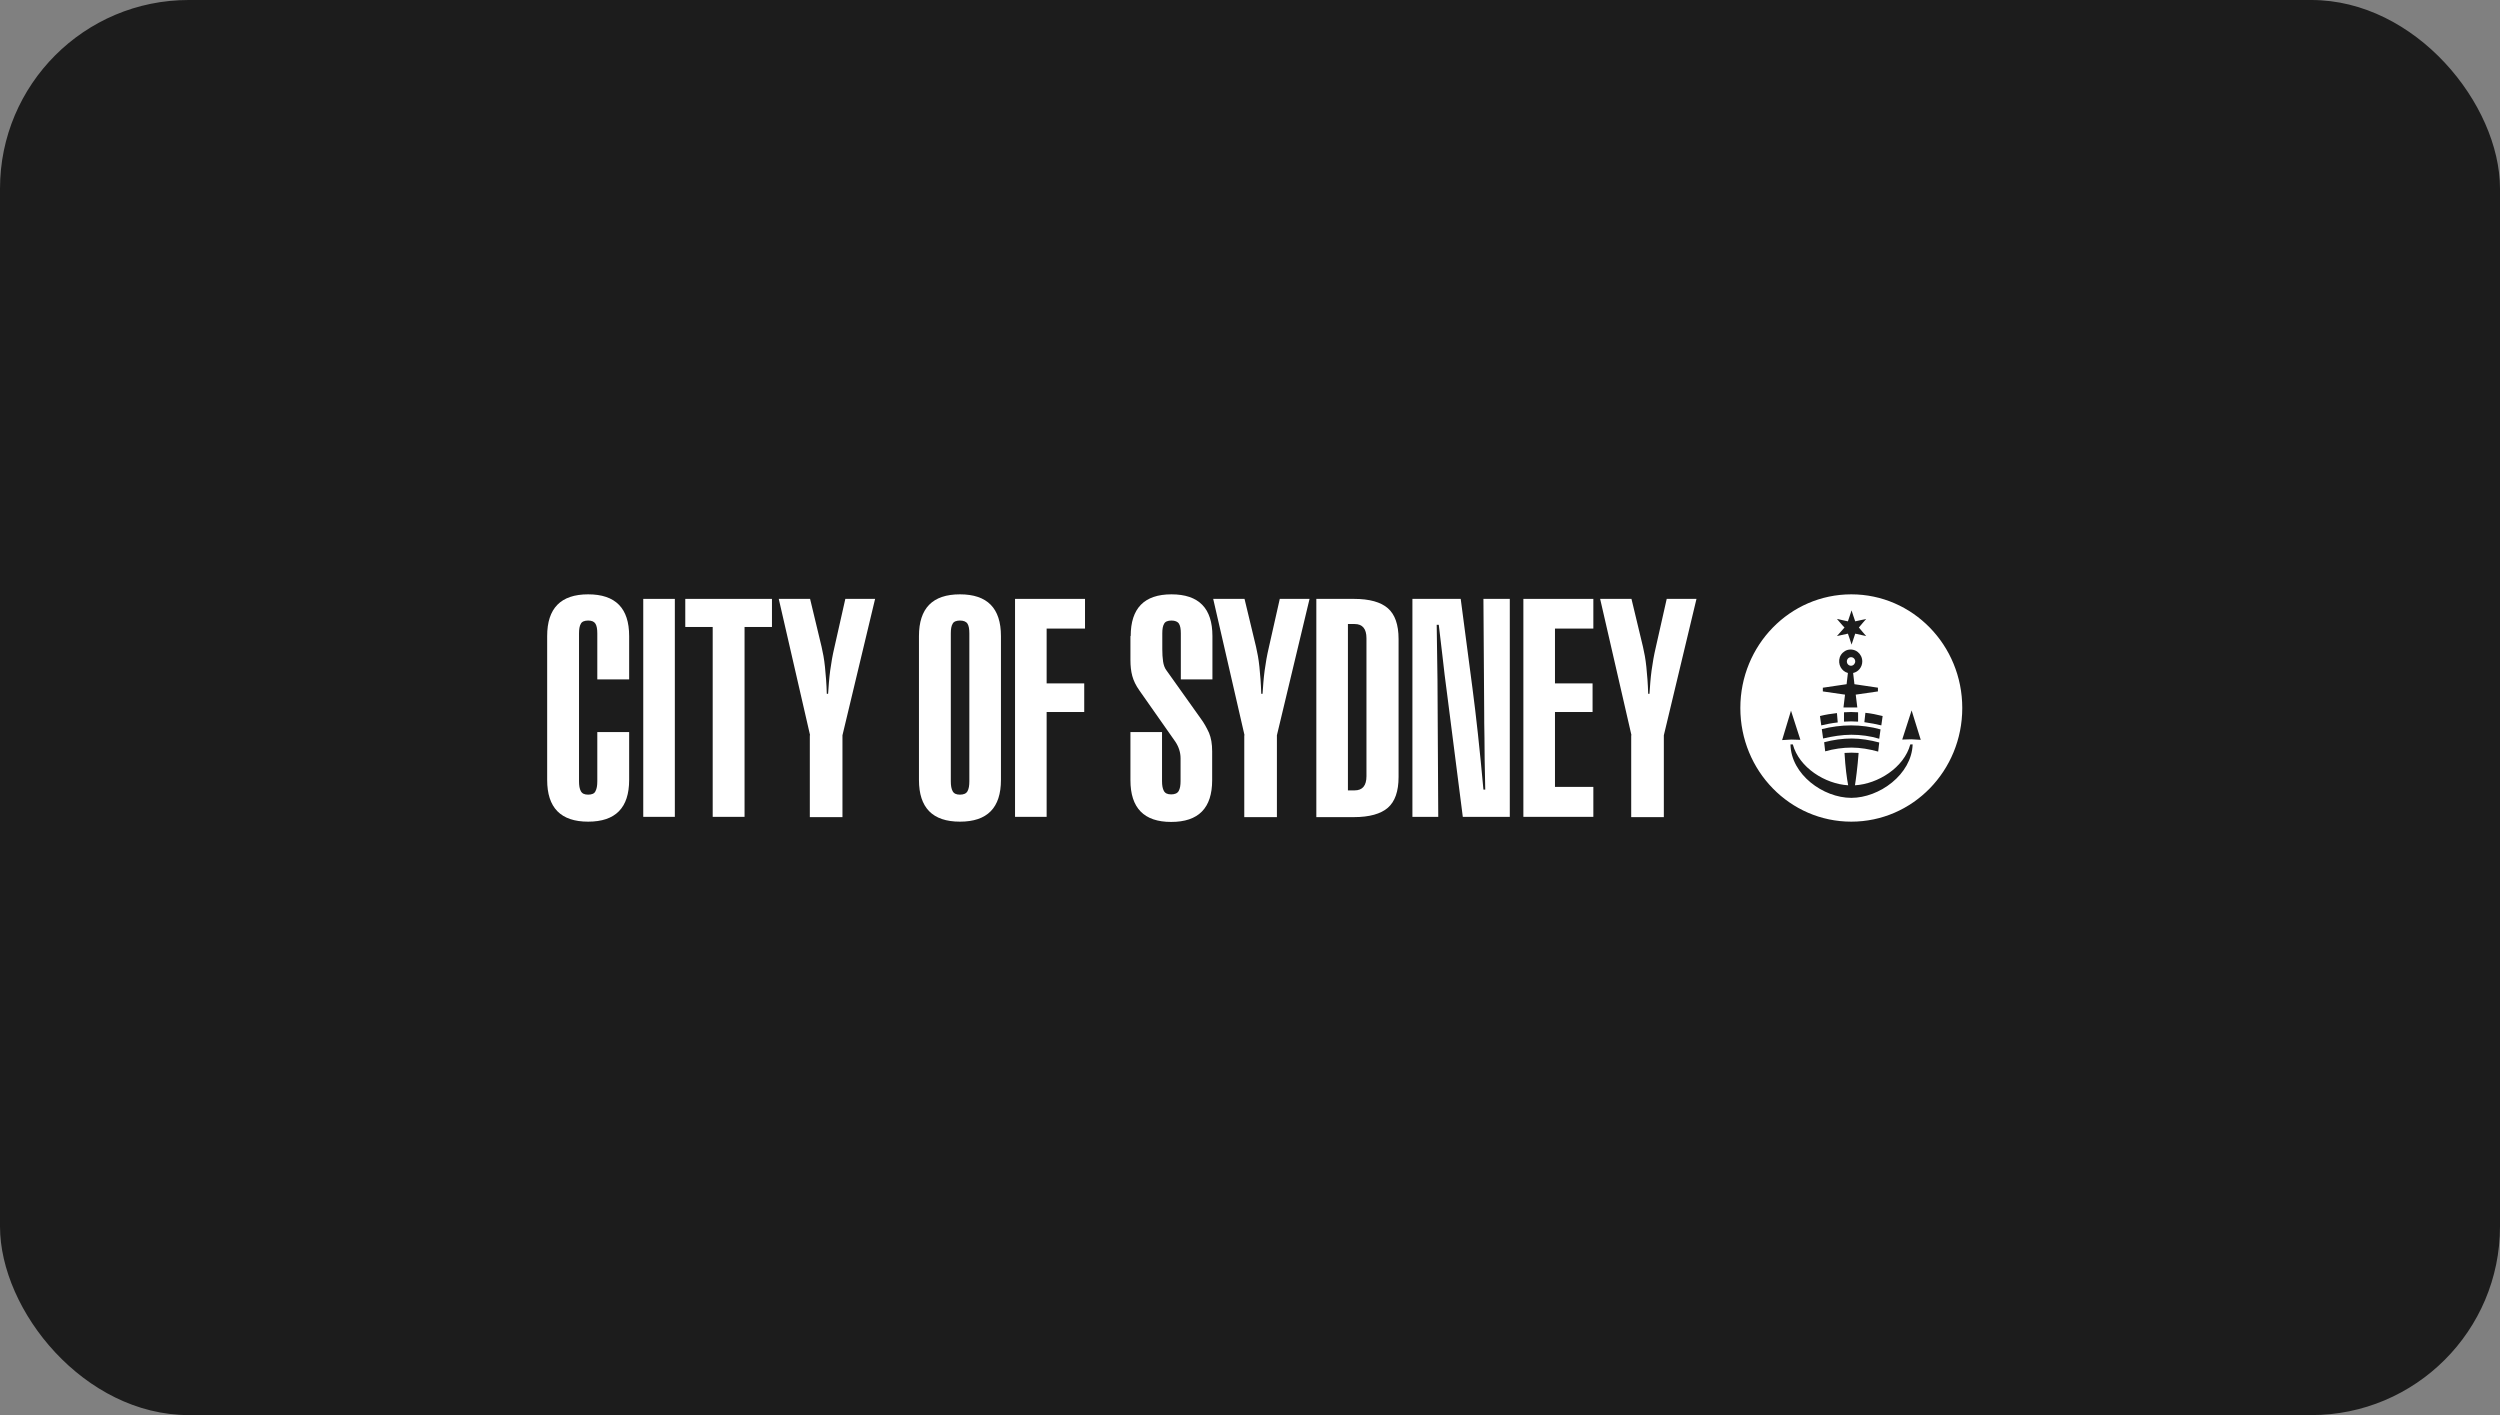
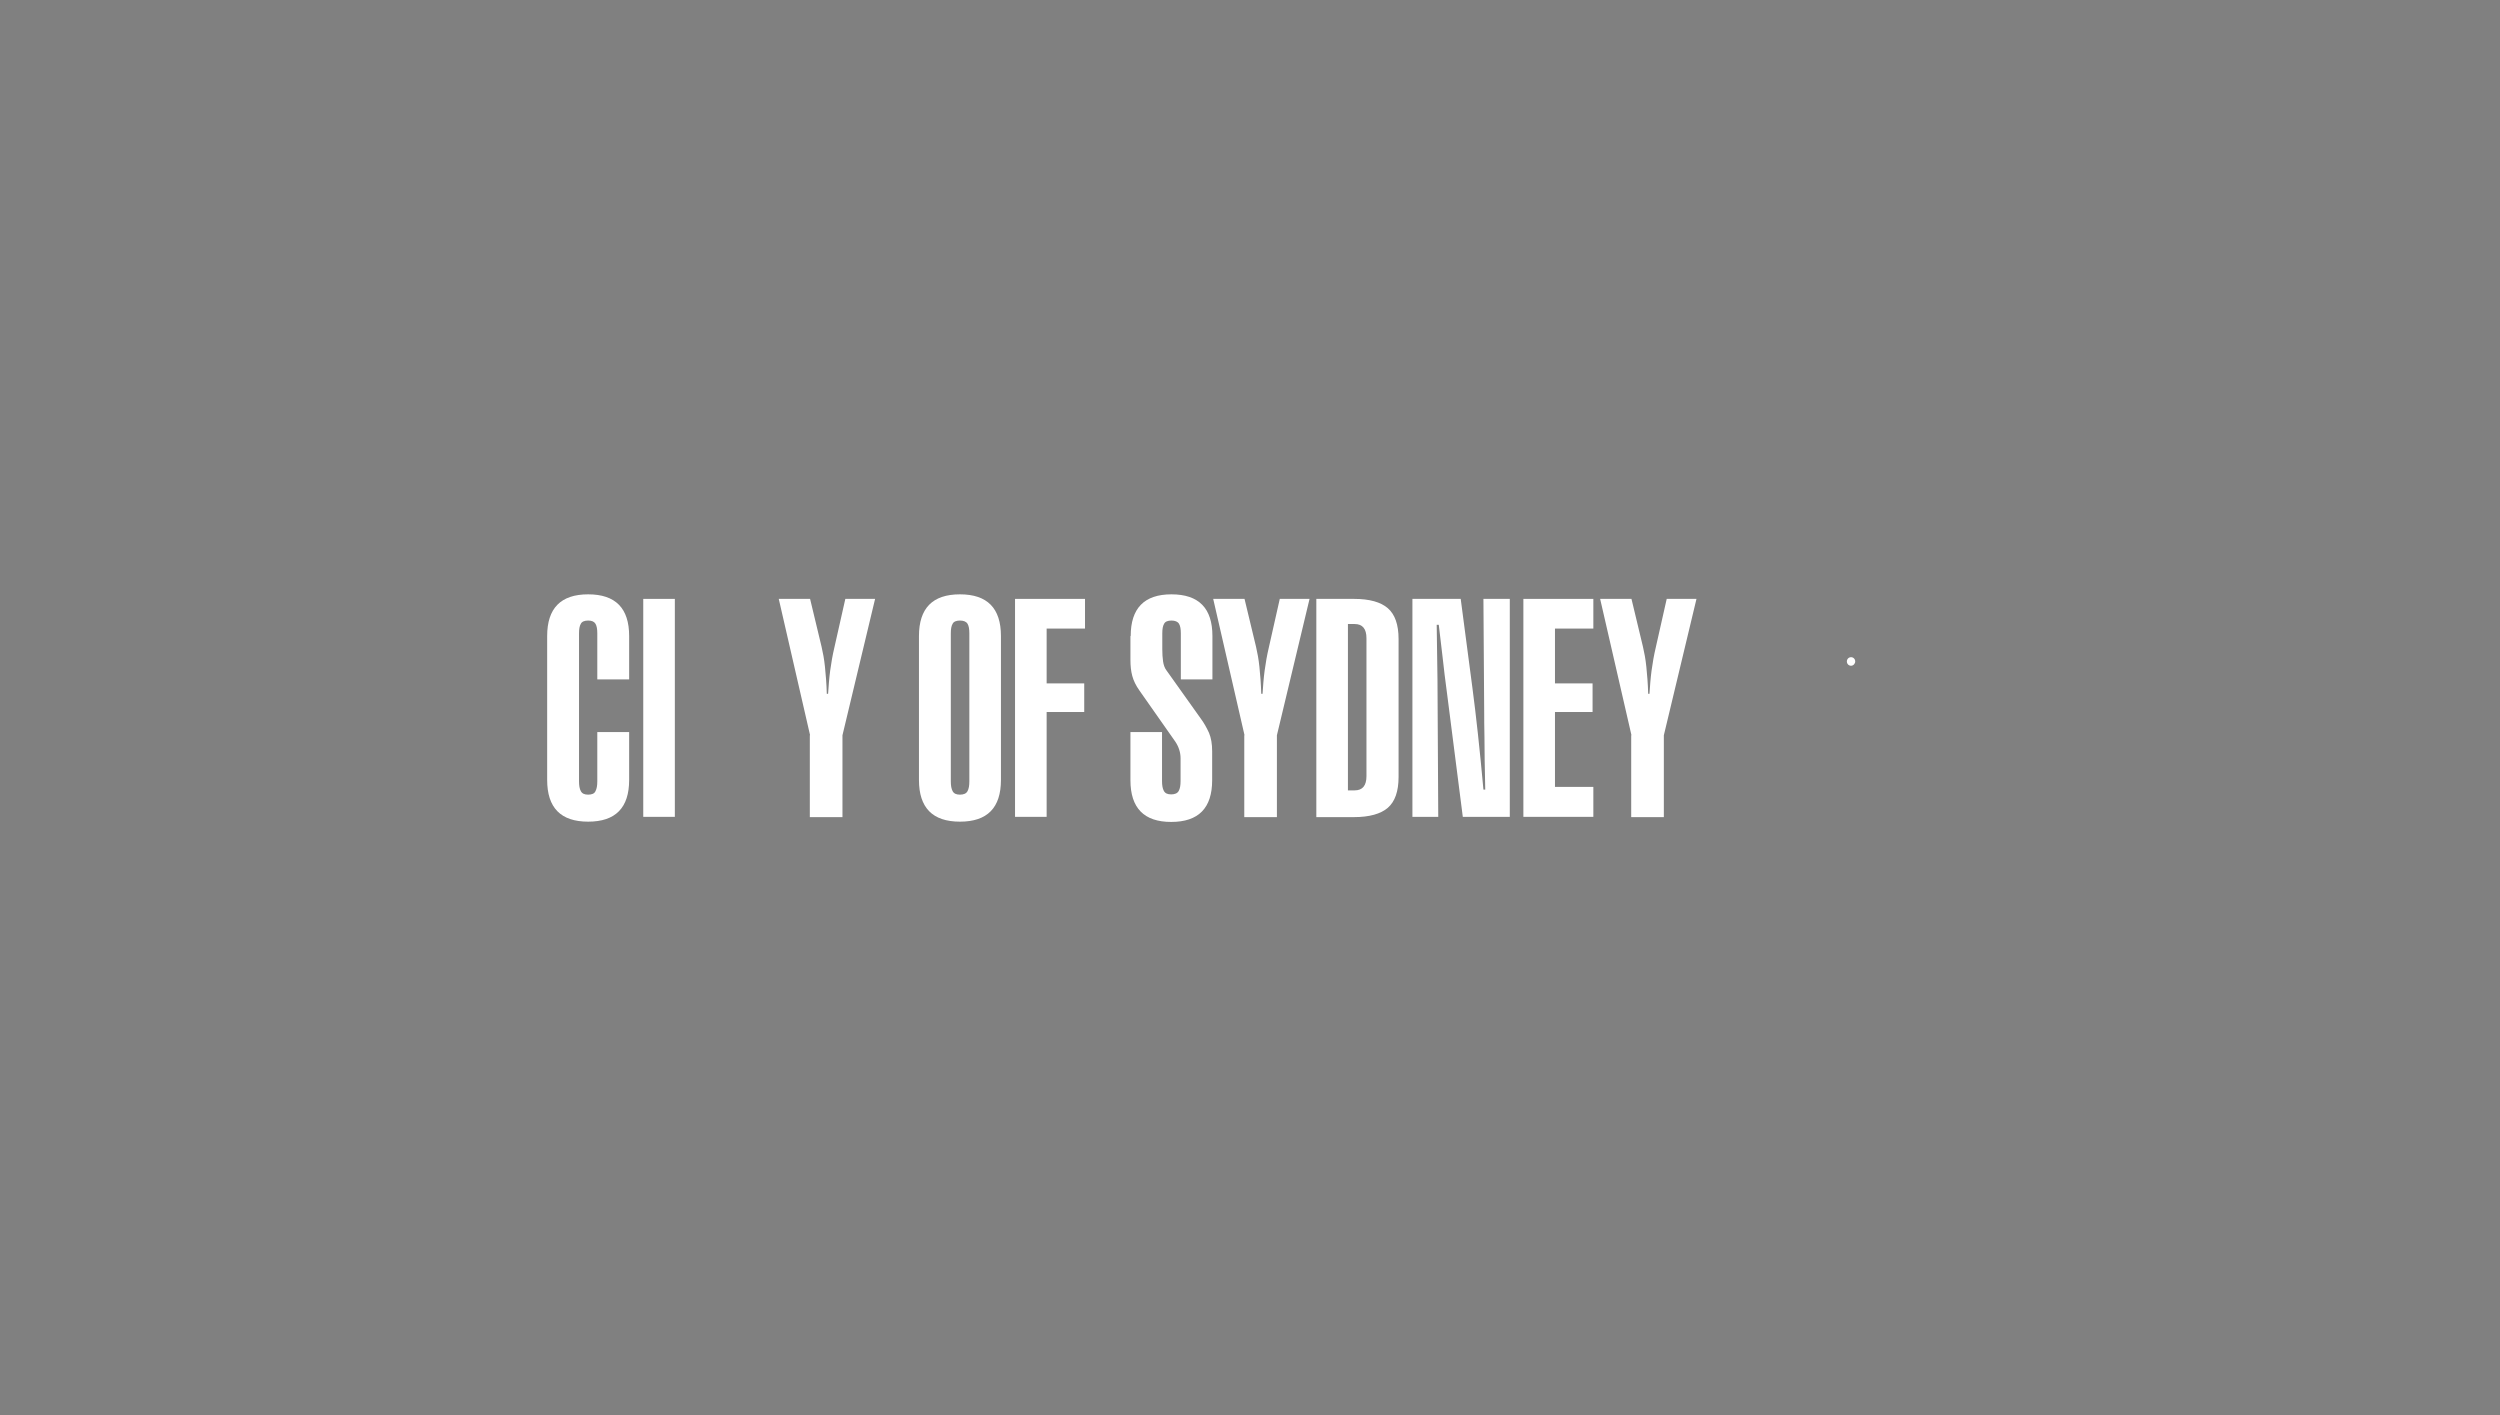
<svg xmlns="http://www.w3.org/2000/svg" width="265" height="150" viewBox="0 0 265 150" fill="none">
  <rect x="0" y="0" width="265" height="150" fill="#808080" stroke="none" />
-   <rect width="265" height="150" rx="20" fill="#1C1C1C" />
  <g clip-path="url(#clip0_3665_2530)">
    <path d="M63.314 67.139C63.314 66.685 63.258 66.345 63.12 66.118C62.981 65.892 62.733 65.778 62.345 65.778C61.958 65.778 61.681 65.892 61.57 66.118C61.432 66.345 61.376 66.685 61.376 67.139V82.816C61.376 83.269 61.432 83.609 61.57 83.865C61.709 84.12 61.958 84.233 62.345 84.233C62.733 84.233 63.009 84.12 63.12 83.865C63.258 83.609 63.314 83.269 63.314 82.816V77.6H66.69V82.674C66.69 85.622 65.251 87.096 62.345 87.096C59.439 87.096 58 85.622 58 82.674V67.422C58 64.474 59.439 63 62.345 63C65.251 63 66.69 64.474 66.69 67.422V72.015H63.314V67.139Z" fill="white" />
    <path d="M68.185 86.586V63.482H71.533V86.586H68.185Z" fill="white" />
-     <path d="M75.546 86.586V66.459H72.64V63.482H81.828V66.459H78.922V86.586H75.546Z" fill="white" />
    <path d="M85.869 77.94L82.548 63.482H85.869L87.087 68.556C87.225 69.152 87.363 69.86 87.446 70.683C87.529 71.505 87.612 72.469 87.64 73.546H87.778C87.834 72.724 87.889 71.901 88 71.079C88.111 70.257 88.249 69.463 88.443 68.641L89.605 63.482H92.76L89.301 77.94V86.615H85.841V77.94H85.869Z" fill="white" />
    <path d="M97.41 67.422C97.41 64.474 98.849 63 101.755 63C104.661 63 106.1 64.474 106.1 67.422V82.674C106.1 85.622 104.661 87.096 101.755 87.096C98.849 87.096 97.41 85.622 97.41 82.674V67.422ZM100.786 82.816C100.786 83.269 100.841 83.609 100.98 83.865C101.118 84.12 101.367 84.233 101.755 84.233C102.142 84.233 102.419 84.12 102.557 83.865C102.696 83.609 102.751 83.269 102.751 82.816V67.139C102.751 66.685 102.696 66.345 102.557 66.118C102.419 65.892 102.142 65.778 101.755 65.778C101.367 65.778 101.091 65.892 100.98 66.118C100.841 66.345 100.786 66.685 100.786 67.139V82.816Z" fill="white" />
    <path d="M107.594 63.482H115.011V66.629H110.943V72.44H114.928V75.473H110.943V86.586H107.594V63.482Z" fill="white" />
    <path d="M119.854 67.422C119.854 64.474 121.293 63 124.172 63C127.078 63 128.517 64.474 128.517 67.422V72.015H125.168V67.139C125.168 66.685 125.113 66.345 124.974 66.118C124.835 65.892 124.559 65.778 124.172 65.778C123.784 65.778 123.507 65.892 123.396 66.118C123.258 66.345 123.203 66.685 123.203 67.139V68.811C123.203 69.293 123.231 69.747 123.286 70.115C123.341 70.484 123.452 70.796 123.618 71.023L127.271 76.154C127.631 76.636 127.908 77.146 128.157 77.685C128.378 78.223 128.489 78.847 128.489 79.641V82.702C128.489 85.651 127.05 87.125 124.144 87.125C121.266 87.125 119.826 85.651 119.826 82.702V77.6H123.175V82.787C123.175 83.241 123.231 83.581 123.369 83.836C123.507 84.091 123.757 84.205 124.144 84.205C124.531 84.205 124.808 84.091 124.946 83.836C125.085 83.581 125.14 83.241 125.14 82.787V80.378C125.14 79.754 124.946 79.159 124.587 78.62L120.767 73.177C120.408 72.667 120.158 72.157 120.02 71.646C119.882 71.136 119.826 70.569 119.826 69.945V67.422H119.854Z" fill="white" />
    <path d="M131.92 77.94L128.599 63.482H131.92L133.139 68.556C133.276 69.152 133.415 69.86 133.498 70.683C133.581 71.505 133.664 72.469 133.692 73.546H133.83C133.886 72.724 133.941 71.901 134.052 71.079C134.163 70.257 134.301 69.463 134.495 68.641L135.657 63.482H138.812L135.352 77.94V86.615H131.893V77.94H131.92Z" fill="white" />
    <path d="M143.517 63.482C145.177 63.482 146.367 63.822 147.114 64.474C147.861 65.126 148.249 66.203 148.249 67.734V82.362C148.249 83.893 147.861 84.97 147.114 85.622C146.367 86.274 145.149 86.615 143.517 86.615H139.531V63.482H143.517ZM142.88 83.78H143.599C144.43 83.78 144.845 83.269 144.845 82.277V67.649C144.845 66.657 144.43 66.147 143.599 66.147H142.88V83.78Z" fill="white" />
    <path d="M149.716 63.482H154.835L156.081 72.95C156.275 74.425 156.469 76.04 156.662 77.826C156.856 79.612 157.05 81.568 157.243 83.695H157.437C157.382 81.37 157.354 79.556 157.354 78.252C157.326 76.948 157.326 76.126 157.326 75.757L157.243 63.482H160.038V86.586H155.057L153.424 73.801C153.203 72.185 153.037 70.768 152.899 69.52C152.76 68.273 152.622 67.167 152.511 66.232H152.29C152.345 69.605 152.373 71.561 152.373 72.043L152.455 86.586H149.716V63.482Z" fill="white" />
    <path d="M161.478 63.482H168.895V66.629H164.827V72.44H168.812V75.473H164.827V83.411H168.895V86.586H161.478V63.482Z" fill="white" />
    <path d="M172.936 77.94L169.615 63.482H172.936L174.153 68.556C174.292 69.152 174.43 69.86 174.513 70.683C174.596 71.505 174.679 72.469 174.707 73.546H174.845C174.901 72.724 174.955 71.901 175.066 71.079C175.177 70.257 175.316 69.463 175.509 68.641L176.672 63.482H179.827L176.367 77.94V86.615H172.908V77.94H172.936Z" fill="white" />
    <path d="M196.653 70.116C196.653 69.861 196.46 69.662 196.21 69.662C195.962 69.662 195.768 69.861 195.768 70.116C195.768 70.371 195.962 70.569 196.21 70.569C196.46 70.569 196.653 70.343 196.653 70.116Z" fill="white" />
-     <path d="M196.238 63C189.734 63 184.476 68.386 184.476 75.048C184.476 81.71 189.734 87.096 196.238 87.096C202.741 87.096 208 81.71 208 75.048C208 68.386 202.741 63 196.238 63ZM196.238 77.883C195.269 77.883 194.217 78.053 193.249 78.28L193.111 77.288C194.107 77.033 195.186 76.891 196.21 76.891C197.234 76.891 198.341 77.033 199.337 77.316L199.199 78.308C198.286 78.025 197.234 77.883 196.238 77.883ZM199.199 78.705L199.088 79.669C198.175 79.414 197.179 79.244 196.266 79.244C195.352 79.244 194.356 79.385 193.47 79.641L193.36 78.677C194.301 78.422 195.325 78.28 196.293 78.28C197.207 78.28 198.258 78.45 199.199 78.705ZM195.463 75.502L196.21 75.473L196.958 75.502V76.494L196.21 76.466L195.463 76.494V75.502ZM197.622 76.551L197.732 75.558C198.314 75.615 199.005 75.757 199.559 75.899L199.42 76.891C198.978 76.778 198.231 76.636 197.622 76.551ZM194.716 65.608C194.716 65.608 195.767 65.835 195.878 65.863C195.906 65.75 196.266 64.701 196.266 64.701C196.266 64.701 196.598 65.75 196.653 65.863C196.764 65.835 197.816 65.608 197.816 65.608C197.816 65.608 197.096 66.43 197.04 66.515C197.096 66.6 197.816 67.422 197.816 67.422C197.816 67.422 196.764 67.196 196.653 67.167C196.625 67.281 196.266 68.33 196.266 68.33C196.266 68.33 195.934 67.281 195.878 67.167C195.767 67.196 194.716 67.422 194.716 67.422C194.716 67.422 195.435 66.6 195.519 66.515C195.435 66.459 194.716 65.608 194.716 65.608ZM193.249 72.894L195.74 72.525L195.878 71.335C195.214 71.164 194.771 70.427 195.02 69.662C195.158 69.293 195.463 69.01 195.823 68.897C196.653 68.67 197.401 69.293 197.401 70.115C197.401 70.711 196.985 71.221 196.432 71.335L196.57 72.525L199.061 72.894V73.291L196.708 73.631L196.875 74.992H195.408L195.573 73.631L193.221 73.291V72.894H193.249ZM194.716 75.587L194.799 76.579C194.245 76.636 193.498 76.778 193.055 76.891L192.917 75.899C193.47 75.757 194.162 75.644 194.716 75.587ZM189.845 75.332L190.841 78.422L189.873 78.393L188.904 78.45L189.845 75.332ZM196.238 84.573C193.276 84.573 189.845 82.107 189.79 78.904H189.928H190.038C190.703 81.37 193.47 83.099 195.906 83.241C195.767 82.532 195.601 81.313 195.519 79.811L196.266 79.782L197.013 79.811C196.902 81.313 196.708 82.759 196.625 83.241C199.061 83.099 201.828 81.37 202.493 78.904H202.631H202.741C202.631 82.107 199.199 84.573 196.238 84.573ZM202.603 78.365L201.635 78.393L202.631 75.303L203.599 78.422L202.603 78.365Z" fill="white" />
  </g>
  <defs>
    <clipPath id="clip0_3665_2530">
      <rect width="150" height="24.096" fill="white" transform="translate(58 63)" />
    </clipPath>
  </defs>
</svg>